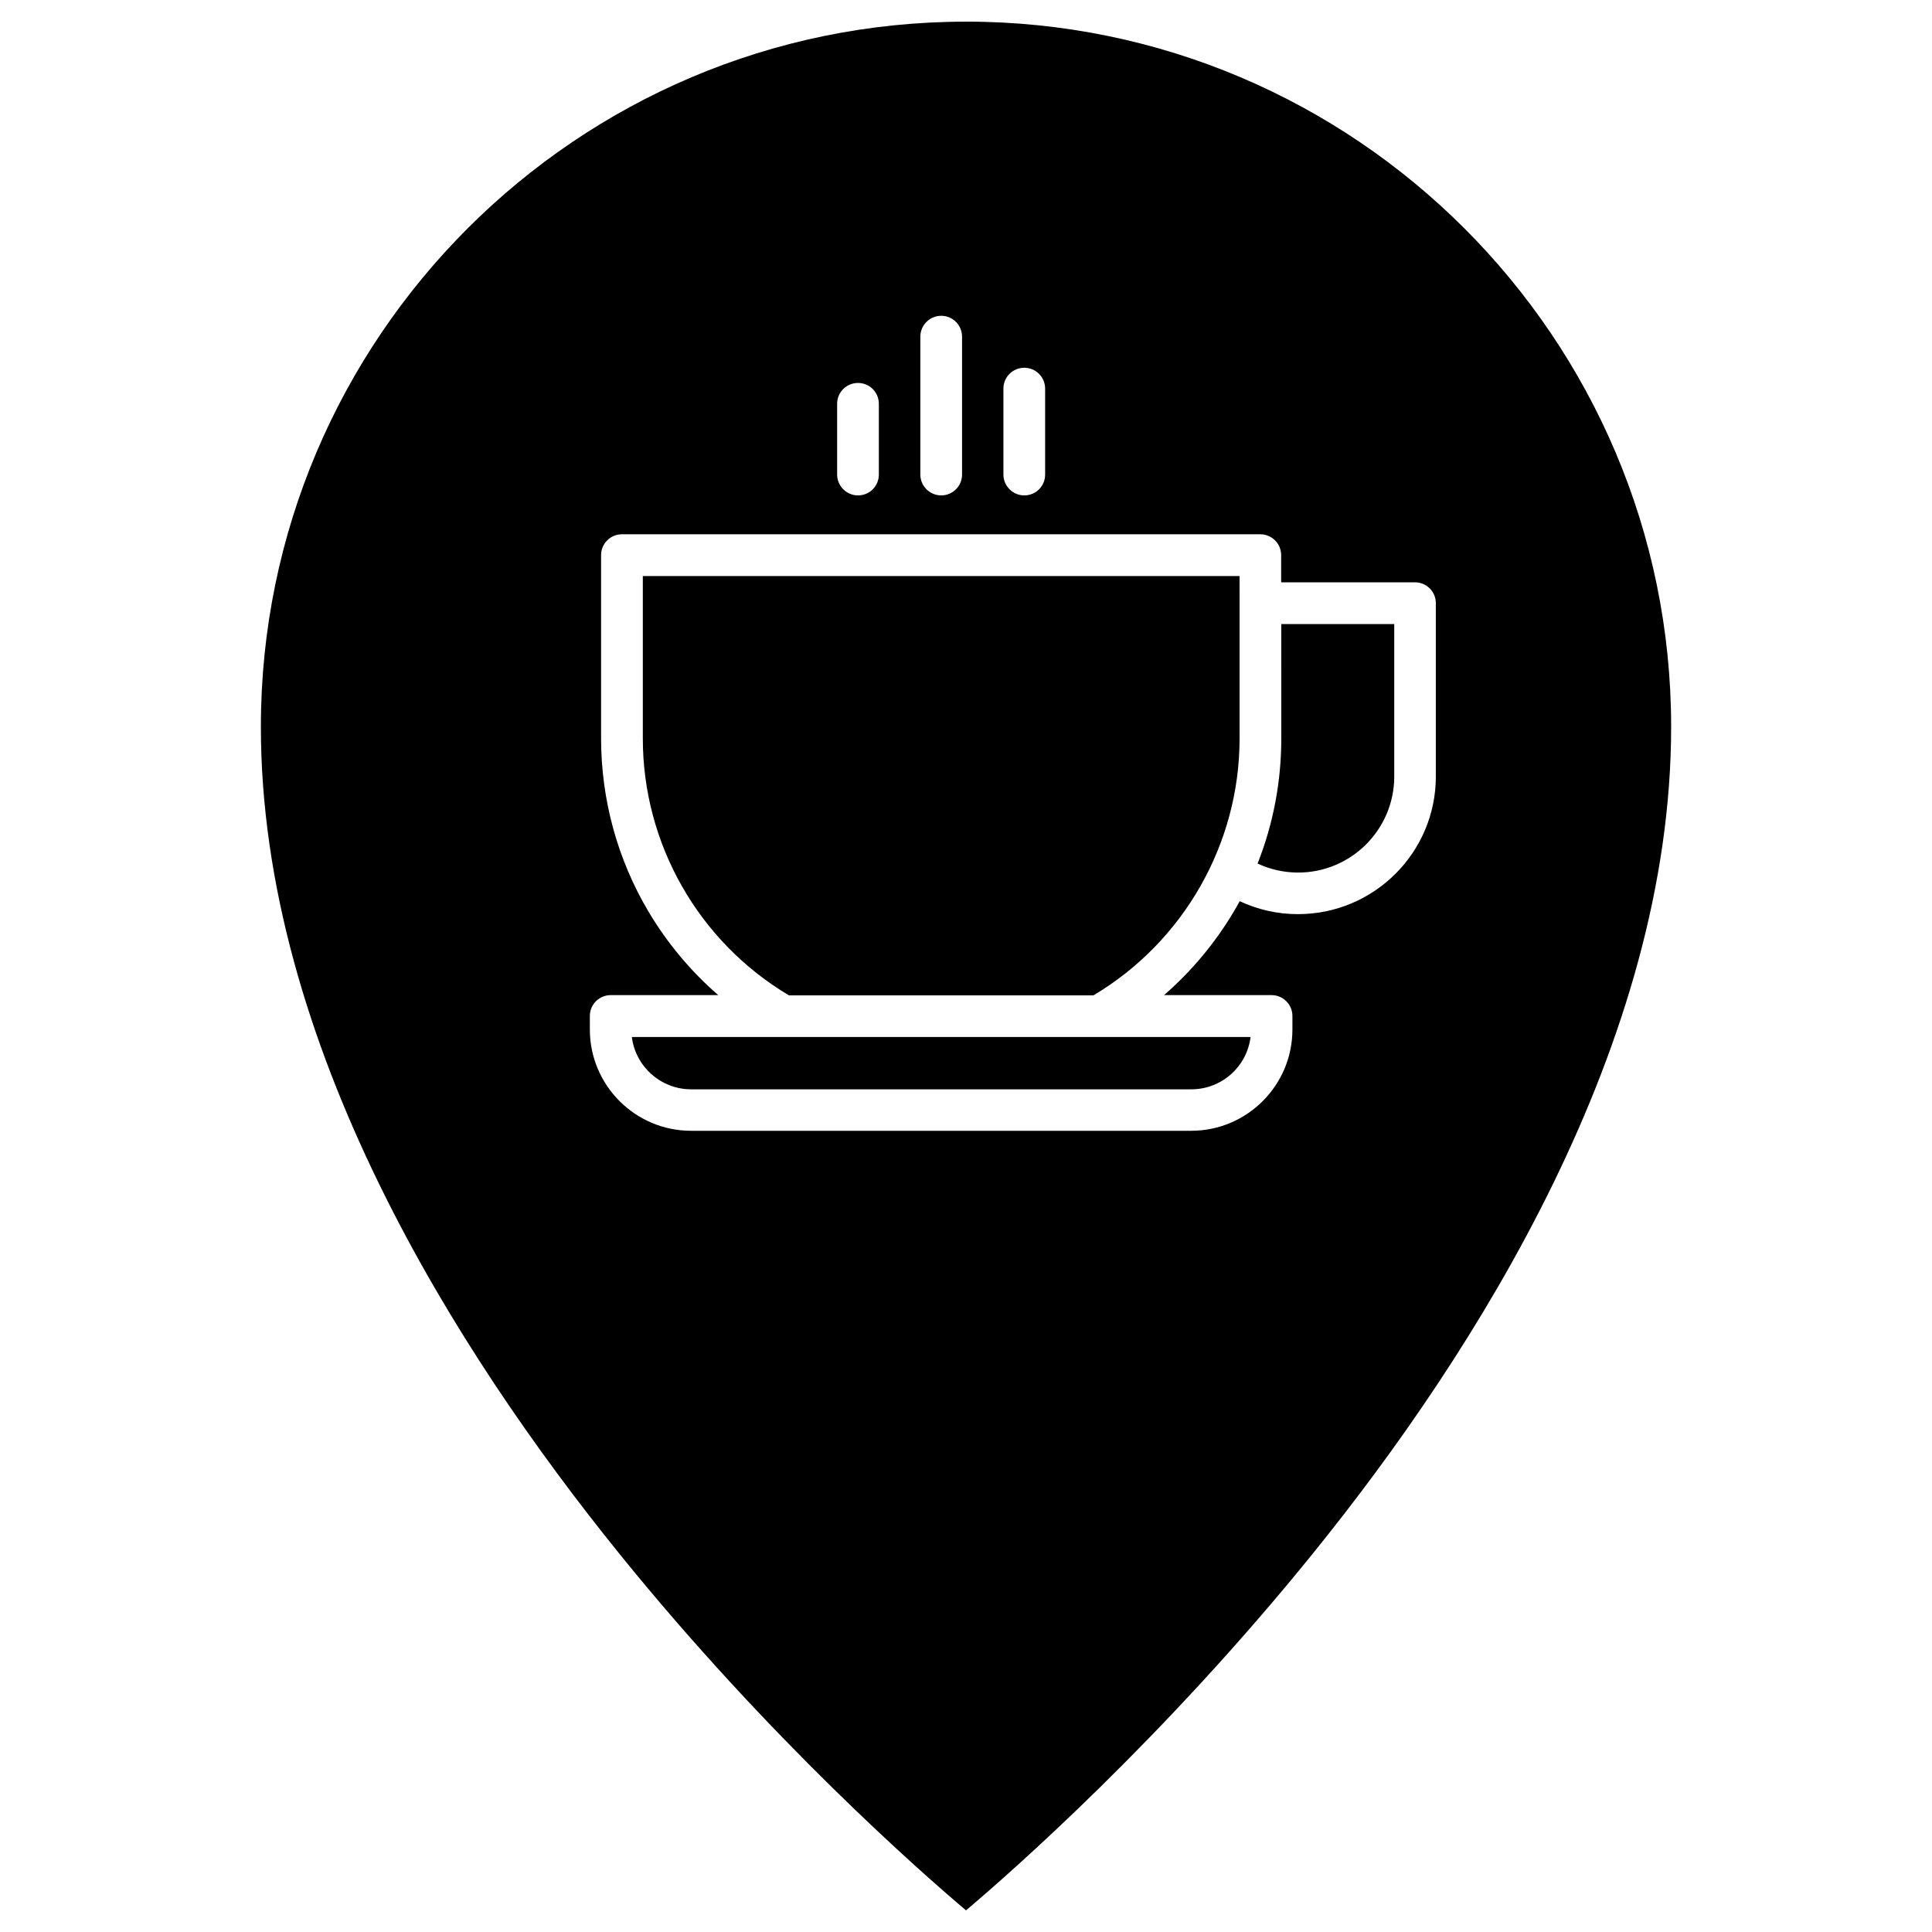
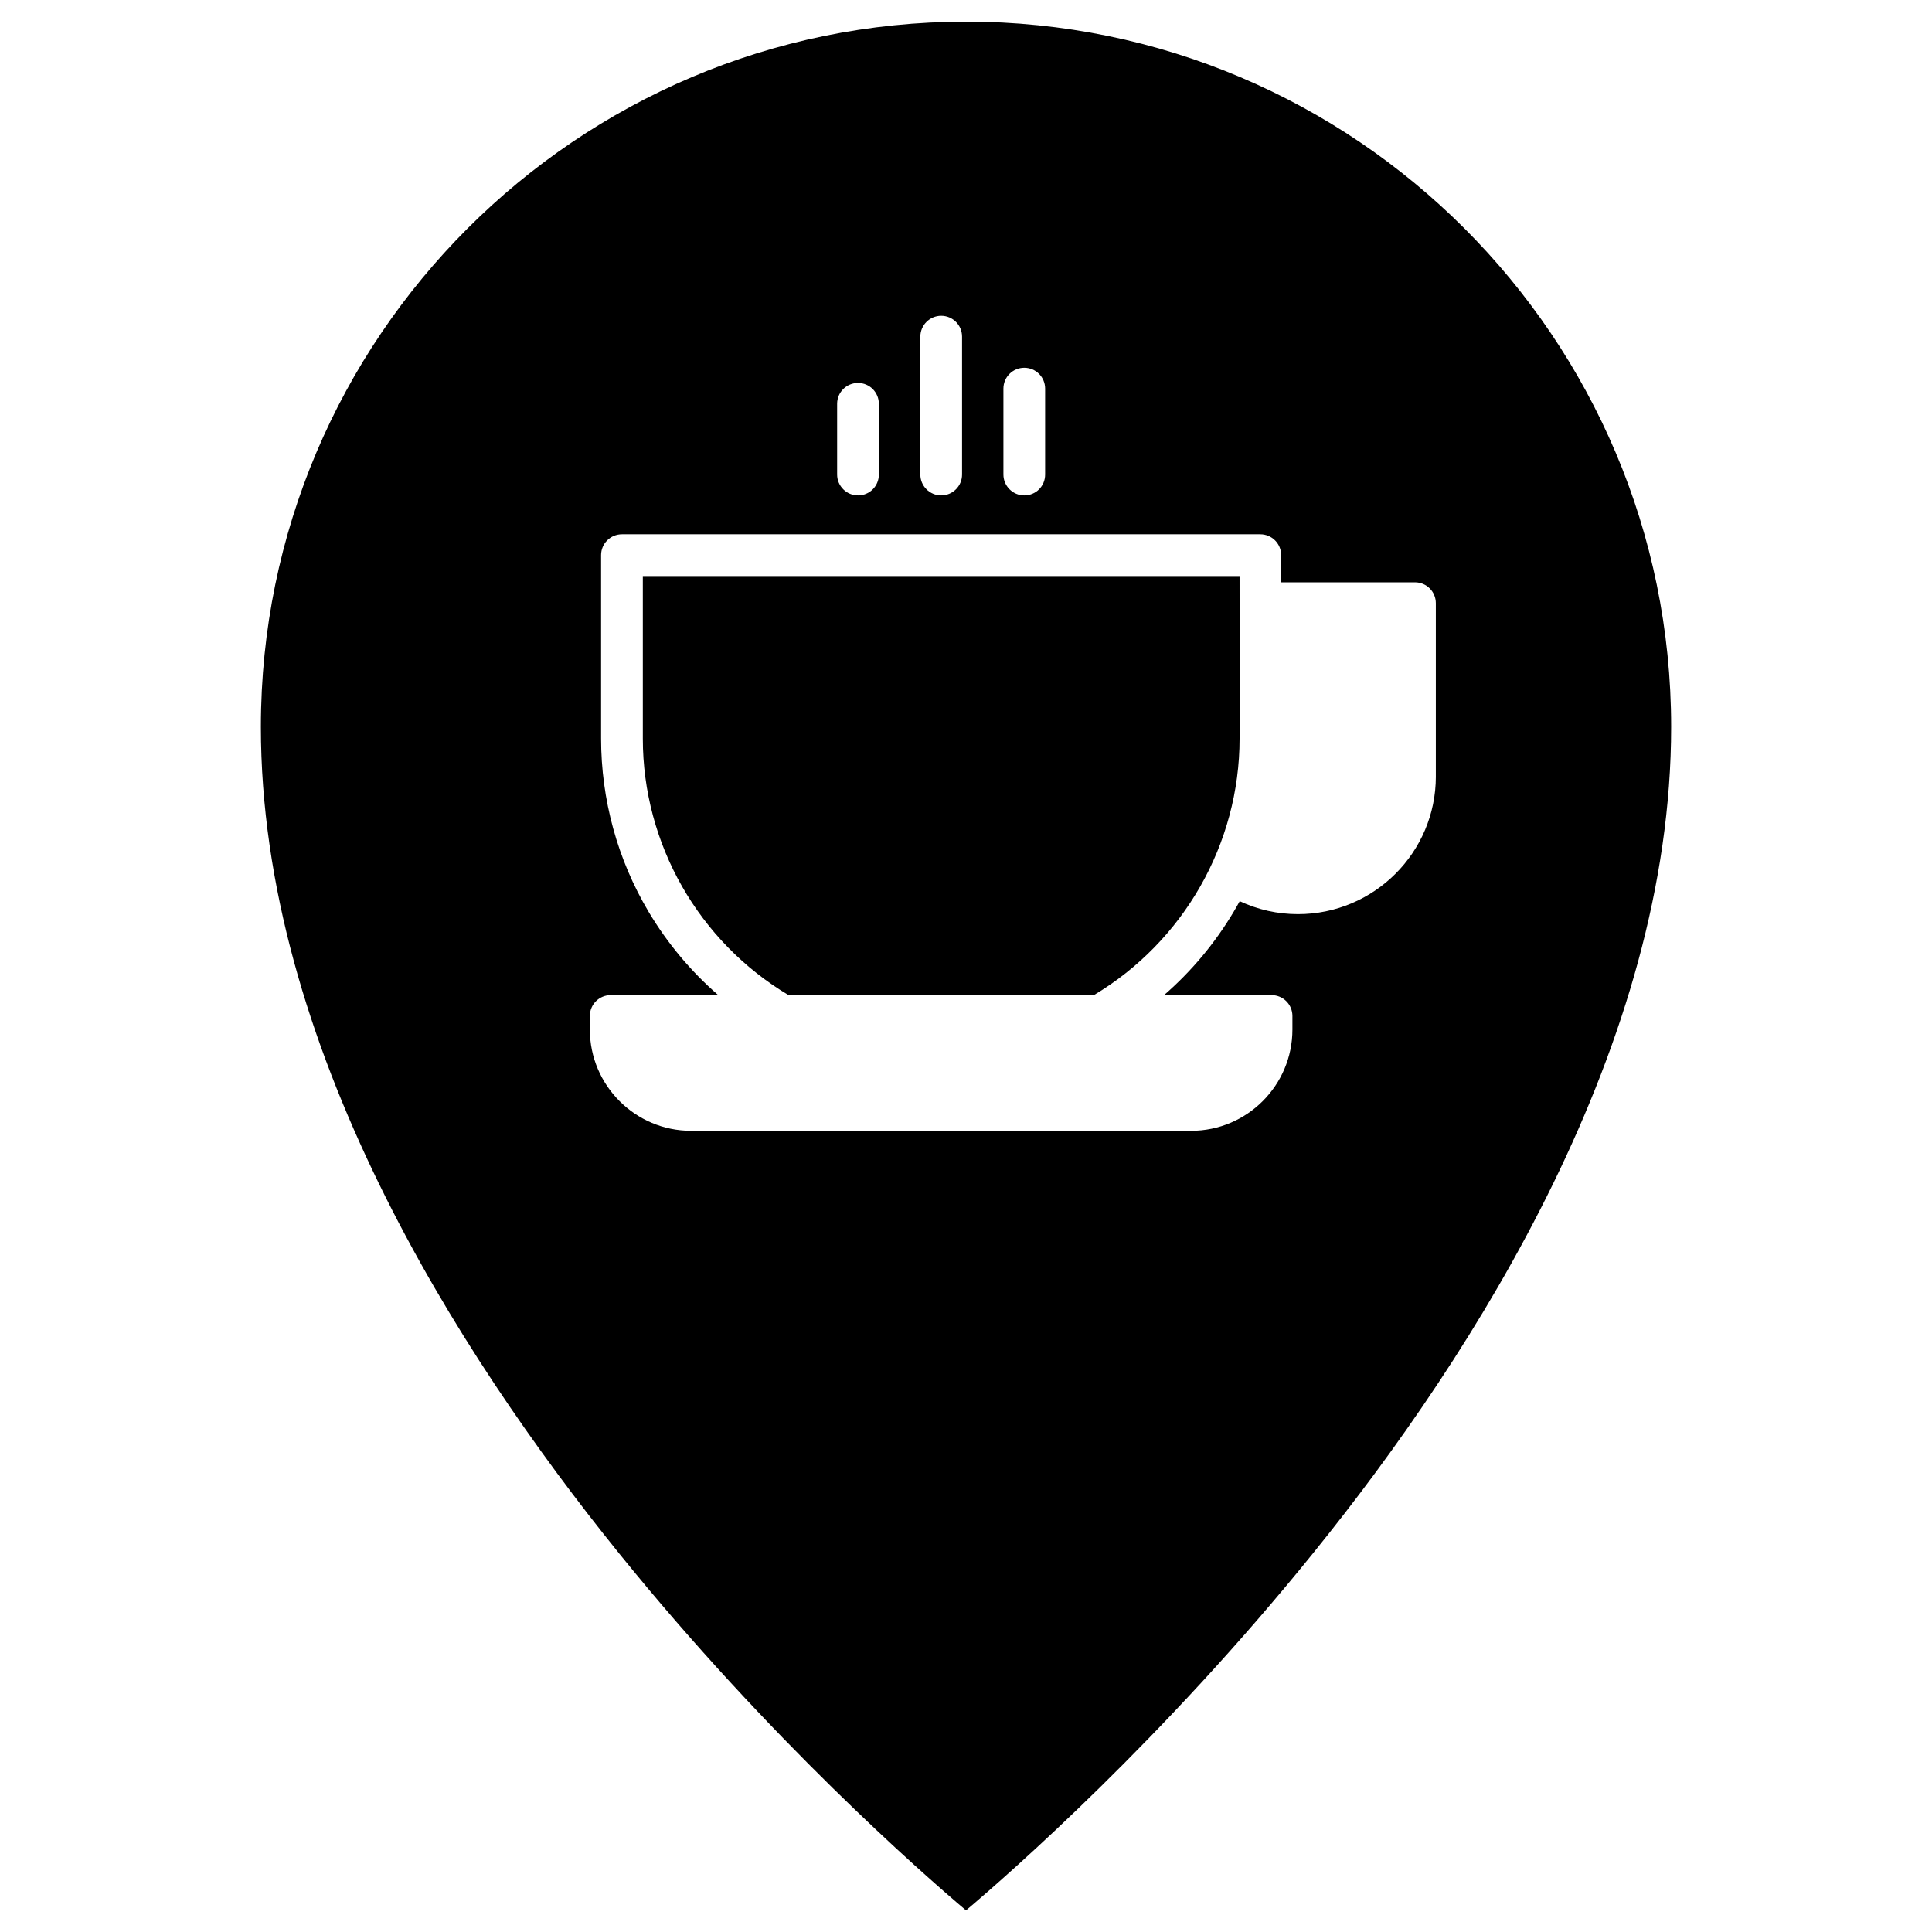
<svg xmlns="http://www.w3.org/2000/svg" fill="#000000" width="800px" height="800px" version="1.1" viewBox="144 144 512 512">
  <g>
    <path d="m400 149.73c103.05 0 186.87 83.816 186.87 186.87 0 83.98-51.559 165.44-94.84 218.96-39.848 49.332-80.188 84.699-92.027 94.707-11.844-10.012-52.051-45.246-91.895-94.547-43.316-53.586-94.973-135.08-94.973-219.12 0-103.05 83.812-186.86 186.87-186.86zm124.51 200.05v-45.934c0-3.043-2.453-5.527-5.527-5.527h-35.465v-7.199c0-3.043-2.453-5.527-5.527-5.527h-169.17c-3.043 0-5.527 2.453-5.527 5.527v48.582c0 16.195 4.352 32.094 12.594 45.934 4.941 8.309 11.188 15.77 18.453 22.082h-28.496c-3.043 0-5.527 2.453-5.527 5.527v3.598c0 14.789 12.039 26.828 26.828 26.828h132.53c14.789 0 26.828-12.039 26.828-26.828v-3.598c0-3.043-2.453-5.527-5.527-5.527h-28.496c7.262-6.312 13.512-13.773 18.453-22.082 0.555-0.918 1.078-1.863 1.602-2.812 4.809 2.258 10.043 3.434 15.441 3.434 20.18 0 36.539-16.355 36.539-36.477zm-103.54-80.02v-22.77c0-3.043-2.453-5.527-5.527-5.527-3.043 0-5.527 2.453-5.527 5.527v22.77c0 3.043 2.488 5.527 5.527 5.527 3.074 0 5.527-2.453 5.527-5.527zm-22.016 0v-36.543c0-3.043-2.453-5.527-5.527-5.527-3.043 0-5.527 2.488-5.527 5.527v36.543c0 3.043 2.488 5.527 5.527 5.527 3.039 0 5.527-2.453 5.527-5.527zm-22.051 0v-18.746c0-3.043-2.453-5.527-5.527-5.527-3.043 0-5.527 2.453-5.527 5.527v18.746c0 3.043 2.488 5.527 5.527 5.527 3.074 0 5.527-2.453 5.527-5.527z" />
-     <path d="m513.49 309.38v40.402c0 14.035-11.418 25.453-25.453 25.453-3.762 0-7.426-0.816-10.762-2.387 4.156-10.5 6.281-21.723 6.281-33.141l-0.004-30.328z" />
-     <path d="m435.27 418.81h40.141c-0.949 7.82-7.621 13.871-15.703 13.871h-132.56c-8.047 0-14.754-6.086-15.703-13.871z" />
    <path d="m472.5 303.85v35.887c0 27.875-14.82 53.816-38.734 68.047l-80.676 0.004c-23.949-14.23-38.734-40.141-38.734-68.047v-43.086h158.14z" />
  </g>
</svg>